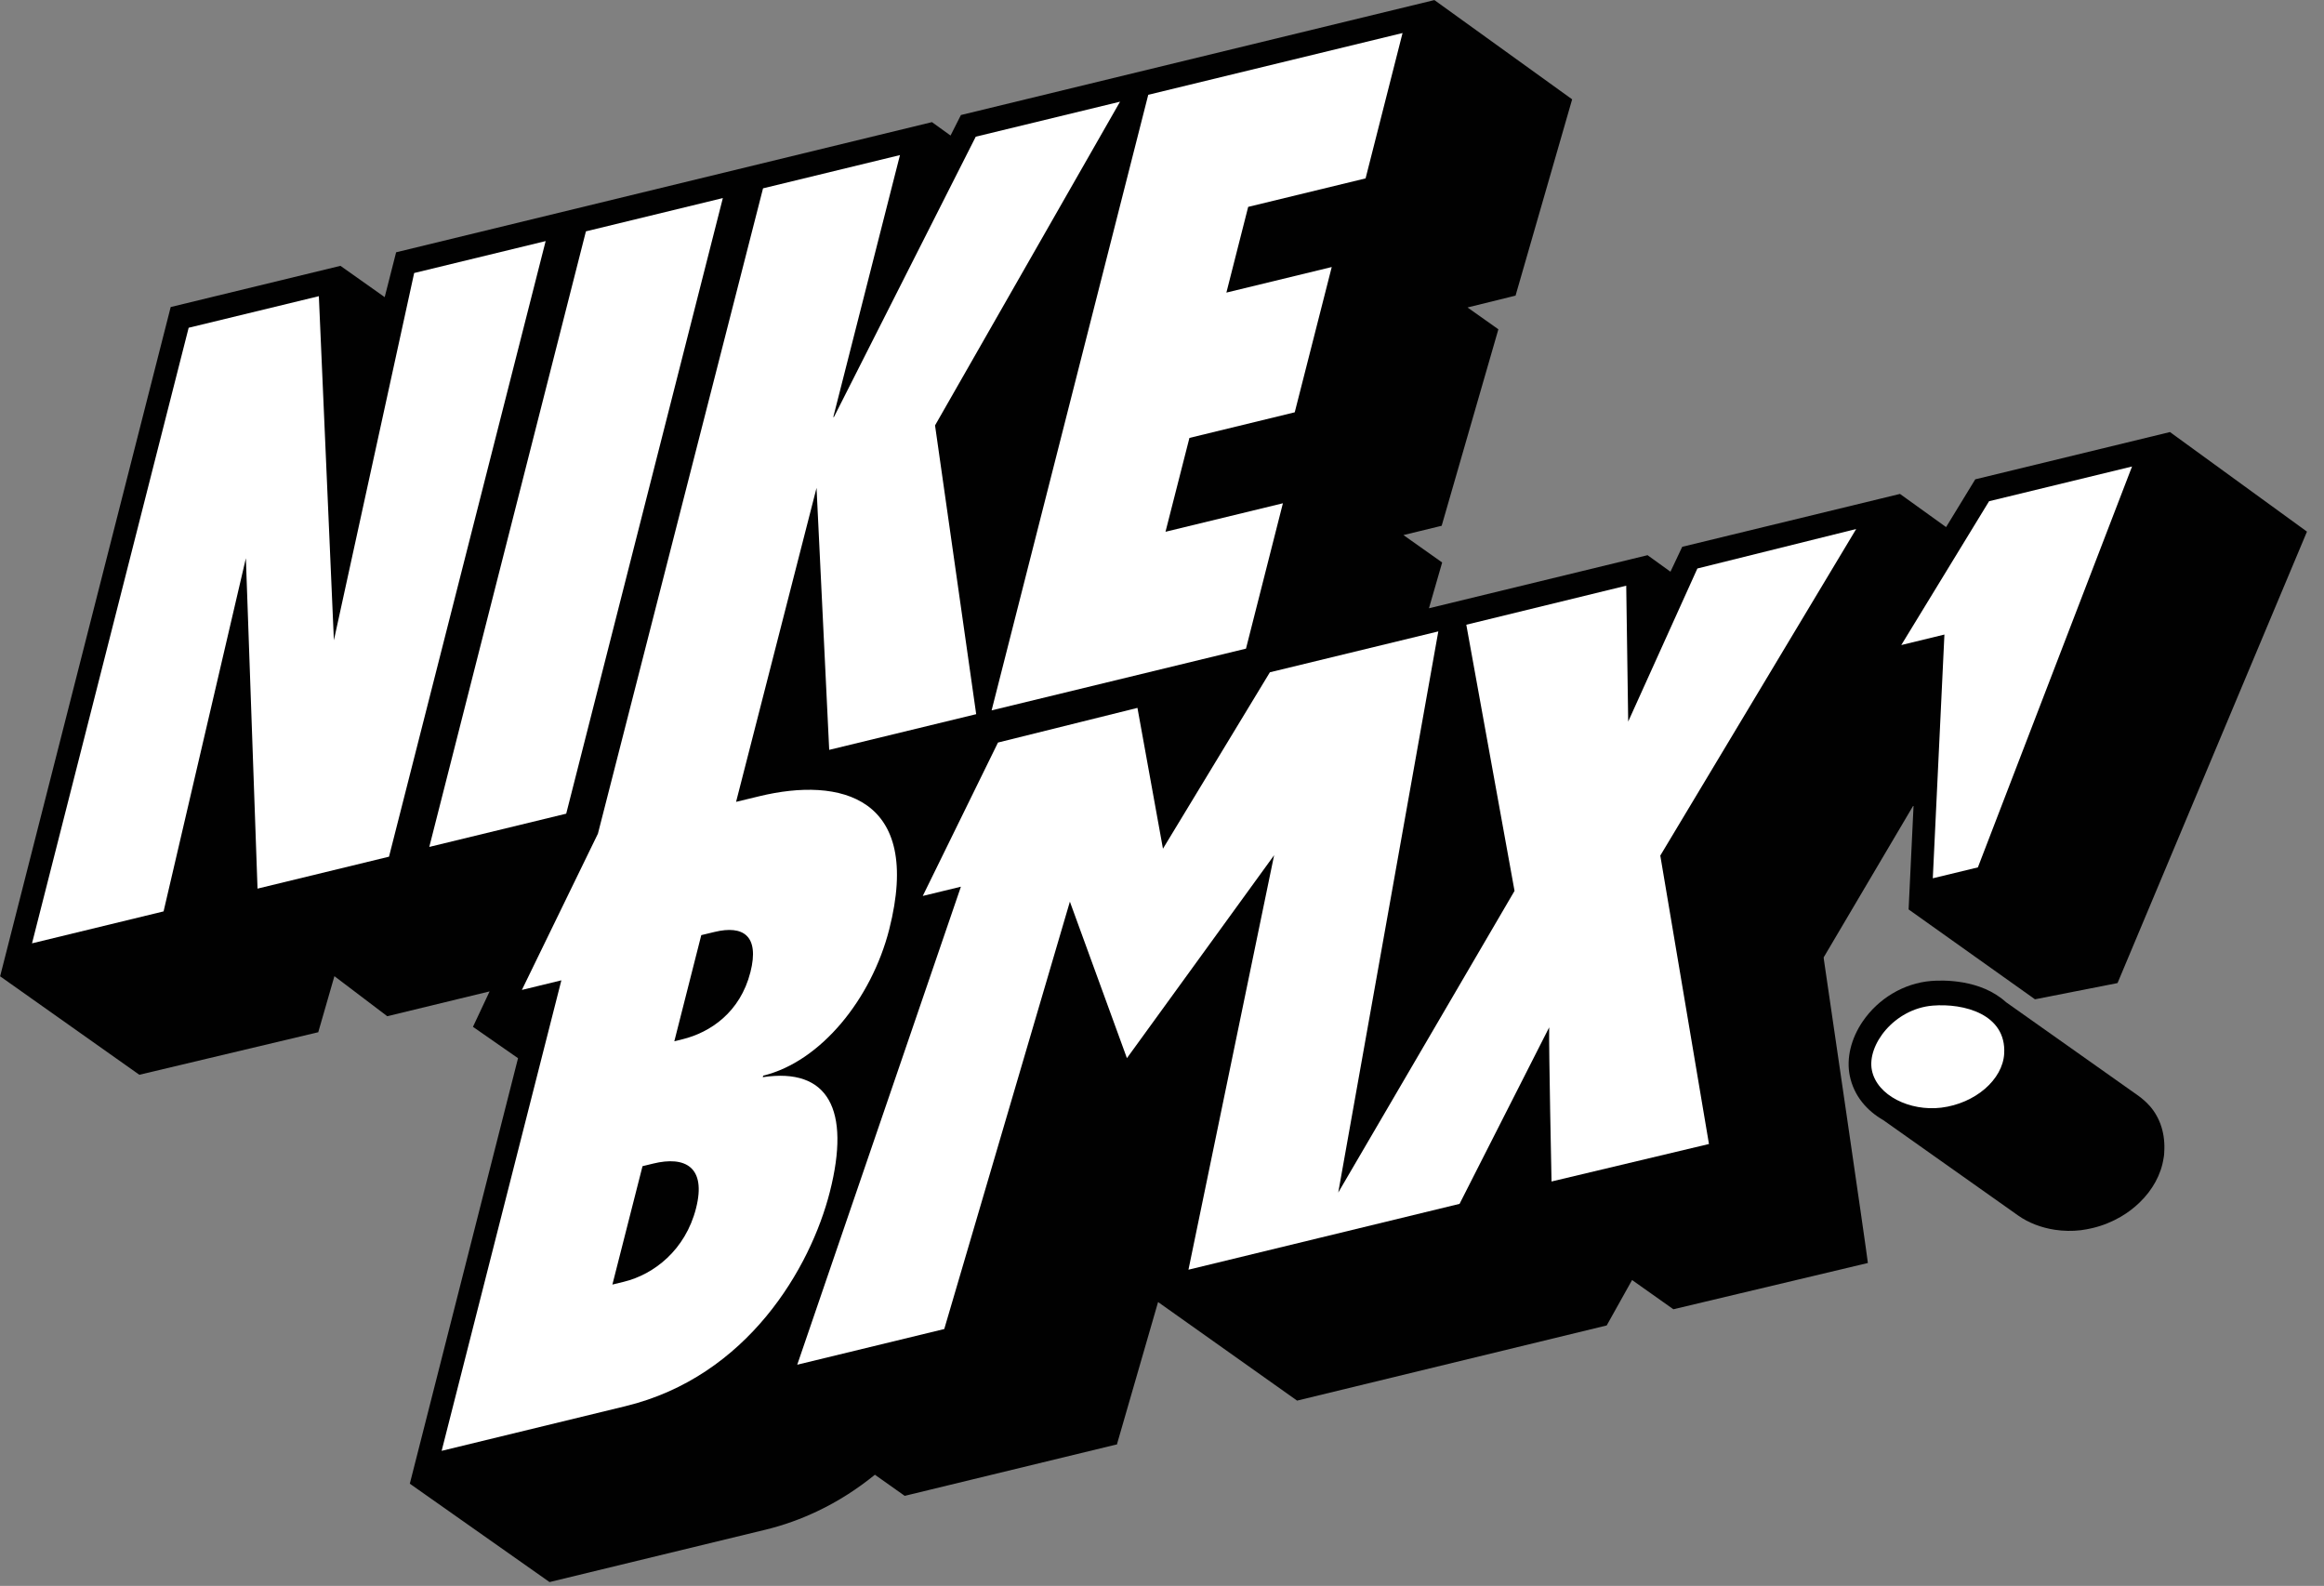
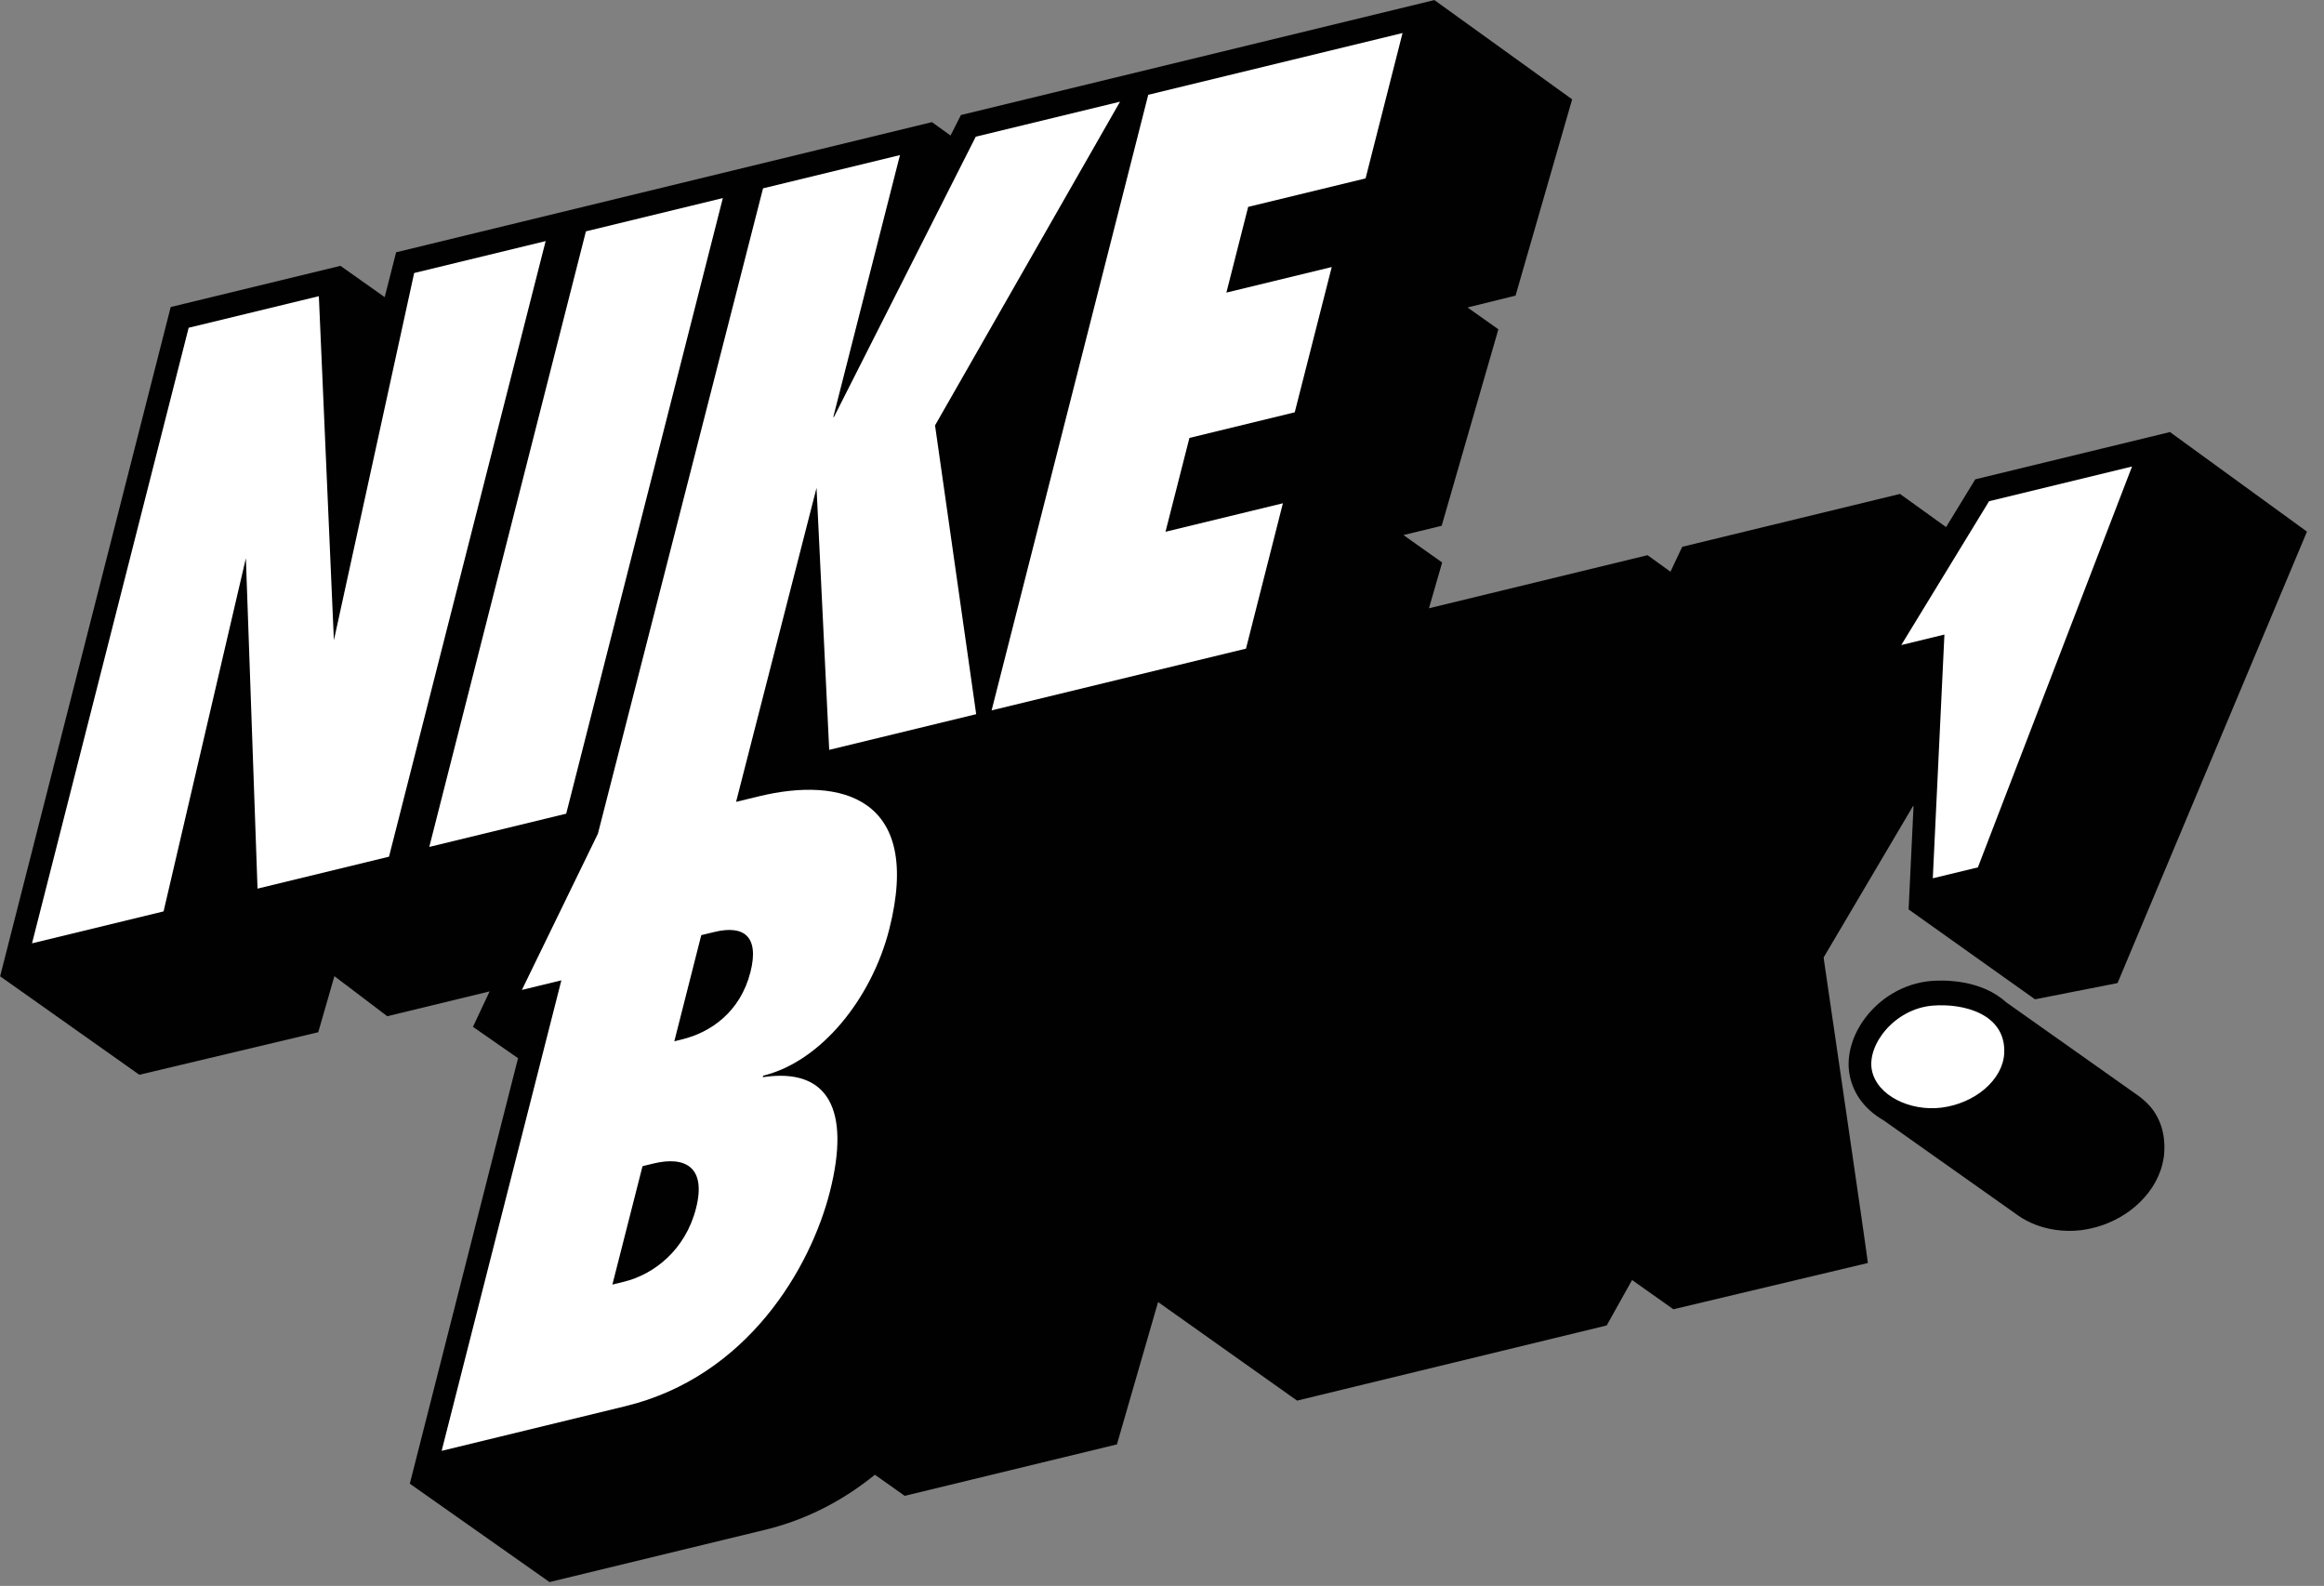
<svg xmlns="http://www.w3.org/2000/svg" fill="none" height="100%" overflow="visible" preserveAspectRatio="none" style="display: block;" viewBox="0 0 85 58" width="100%">
  <rect x="0" y="0" width="85" height="58" fill="#808080" stroke="none" />
  <g id="Group 4139">
    <g clip-path="url(#clip0_0_10178)" id="Layer_1">
      <path d="M78.618 40.44C78.56 40.373 78.498 40.311 78.434 40.255C78.362 40.191 78.29 40.132 78.215 40.078L73.37 36.652C72.437 35.802 71.044 35.842 70.622 35.877C69.636 35.96 68.7 36.515 68.125 37.361C67.697 37.991 67.526 38.712 67.655 39.342C67.804 40.076 68.278 40.62 68.887 40.97L69.539 41.431L73.809 44.451C74.197 44.727 74.667 44.901 75.156 44.976C75.472 45.024 75.793 45.029 76.105 44.992C76.175 44.984 76.242 44.973 76.309 44.96C76.349 44.952 76.386 44.944 76.426 44.936C76.466 44.928 76.506 44.92 76.544 44.911C76.91 44.823 77.255 44.681 77.568 44.499C77.822 44.352 78.052 44.175 78.255 43.979C78.725 43.526 79.043 42.961 79.134 42.35C79.142 42.305 79.15 42.262 79.153 42.216C79.153 42.192 79.153 42.171 79.156 42.147C79.201 41.485 79.019 40.893 78.621 40.44H78.618Z" fill="#010101" id="Vector" />
      <path d="M68.318 46.193C68.259 45.665 66.85 36.065 66.708 35.09C66.706 35.058 66.7 35.034 66.7 35.015C67.008 34.5 68.433 32.084 69.989 29.445C69.892 31.462 69.807 33.26 69.807 33.26L74.429 36.547L77.45 35.953L77.421 35.928L77.45 35.95L84.377 19.443L79.367 15.802H79.362L72.245 17.53L71.178 19.277L69.491 18.064L61.527 19.998C61.527 19.998 61.337 20.402 61.097 20.909L60.265 20.309V20.303L52.264 22.246L52.747 20.571L51.331 19.569C52.05 19.395 52.662 19.245 52.729 19.229L54.803 12.043L53.675 11.245L55.421 10.814L55.429 10.819L57.501 3.633L52.467 0.006L52.461 0.003L35.145 4.207C35.145 4.207 34.996 4.504 34.766 4.957L34.087 4.467H34.084L14.488 9.227L14.07 10.867L12.453 9.723H12.448L6.243 11.229L0.005 35.703H3.18728e-05L0.003 35.706H0.005L5.096 39.307L11.632 37.753L11.638 37.758C11.67 37.643 11.921 36.778 12.231 35.701L14.164 37.166L17.907 36.258L17.297 37.557H17.303L18.947 38.701L14.988 54.265H14.993L20.099 57.86L27.997 55.945C28.662 55.784 29.288 55.556 29.876 55.278C30.654 54.911 31.36 54.455 31.999 53.935L33.09 54.707L40.834 52.829L40.848 52.837L42.356 47.62H42.358L47.441 51.224L58.765 48.475C58.797 48.416 59.073 47.926 59.41 47.32C59.501 47.157 59.597 46.988 59.693 46.814L61.204 47.883L68.32 46.19H68.323C68.323 46.19 68.323 46.19 68.323 46.187L68.318 46.193ZM43.797 18.238H43.799C43.799 18.238 43.797 18.24 43.794 18.24C43.794 18.24 43.794 18.24 43.794 18.238H43.797Z" fill="#010101" id="Vector_2" />
      <path d="M15.148 9.985L12.212 23.416L11.662 10.832L6.9 11.987L1.171 34.5L5.983 33.332L8.993 20.415L9.419 32.499L14.228 31.331L19.957 8.817L15.148 9.985Z" fill="white" id="Vector_3" />
      <path d="M26.438 7.244L21.43 8.461L15.701 30.974L20.709 29.758L26.438 7.244Z" fill="white" id="Vector_4" />
      <path d="M45.572 23.722L46.922 18.406L42.628 19.448L43.503 16.016L47.355 15.079L48.708 9.766L44.855 10.701L45.652 7.566L49.946 6.524L51.298 1.208L41.997 3.467L36.268 25.98L45.572 23.722Z" fill="white" id="Vector_5" />
      <path d="M27.898 39.398L27.914 39.339C30.023 38.827 31.876 36.528 32.523 33.991C33.76 29.125 30.721 28.405 27.774 29.12L26.922 29.326L29.865 17.843L30.328 27.424L35.704 26.119L34.199 15.558L40.965 3.719L35.688 4.999L30.502 15.25L30.477 15.255L32.916 5.672L27.908 6.888L21.869 30.489L19.088 36.204L20.532 35.853L16.153 53.061L22.877 51.427C27.344 50.342 29.646 46.366 30.352 43.588C31.119 40.571 30.29 39.036 27.898 39.395V39.398ZM25.457 44.191C25.069 45.715 23.919 46.61 22.815 46.878L22.398 46.98L23.5 42.65L23.893 42.554C25.048 42.272 25.844 42.669 25.457 44.191ZM27.446 35.556C27.074 37.018 25.986 37.758 24.957 38.01L24.663 38.082L25.649 34.2L26.141 34.082C27.173 33.833 27.788 34.213 27.446 35.558V35.556Z" fill="white" id="Vector_6" />
-       <path d="M62.083 20.788L59.551 26.39L59.479 21.42L53.63 22.848L55.394 32.582L48.946 43.615L52.606 23.092L46.446 24.587L42.535 31.039L41.602 25.889L36.501 27.157L33.75 32.767L35.145 32.429L29.159 49.911L34.536 48.606L39.131 32.976L41.217 38.699L46.601 31.277L43.468 46.436L48.258 45.273L53.383 44.028L56.661 37.573C56.645 38.361 56.747 43.21 56.747 43.21L62.505 41.839L60.725 31.291L67.89 19.347L62.083 20.791V20.788Z" fill="white" id="Vector_7" />
      <path d="M70.686 36.778C69.28 36.896 68.275 38.222 68.465 39.146C68.654 40.068 69.855 40.649 71.002 40.51C72.25 40.355 73.25 39.481 73.303 38.533C73.384 37.094 71.836 36.684 70.686 36.778Z" fill="white" id="Vector_8" />
      <path d="M70.692 32.121L72.341 31.722L77.979 17.061L72.75 18.331L69.539 23.591L71.117 23.207L70.692 32.121Z" fill="white" id="Vector_9" />
    </g>
  </g>
  <defs>
    <clipPath id="clip0_0_10178">
      <rect fill="white" height="57.865" width="84.374" />
    </clipPath>
  </defs>
</svg>